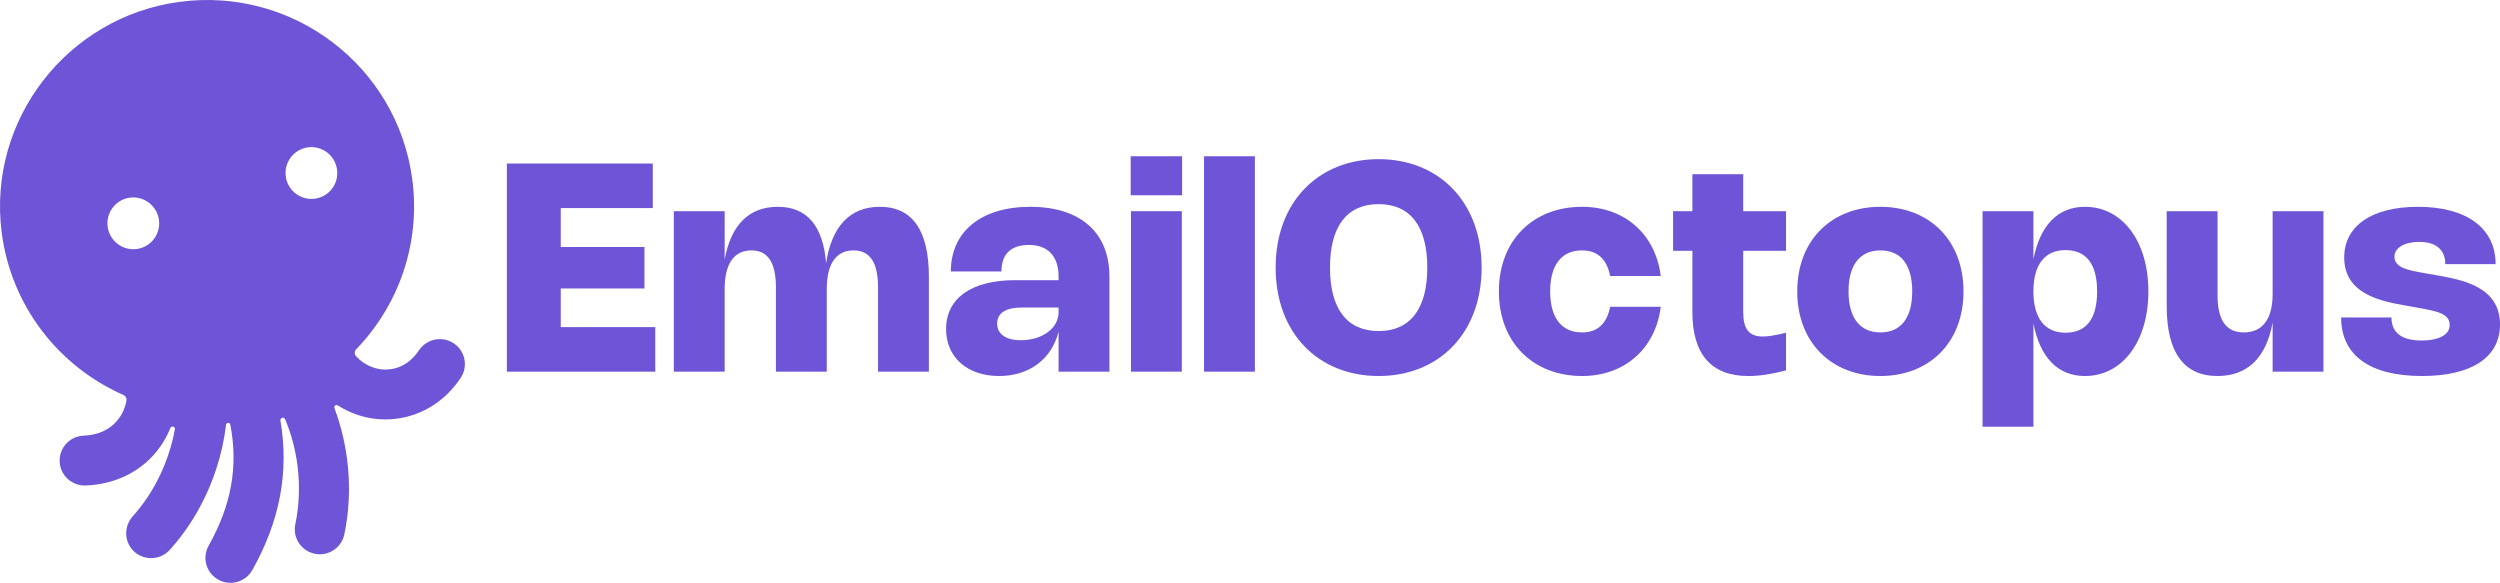
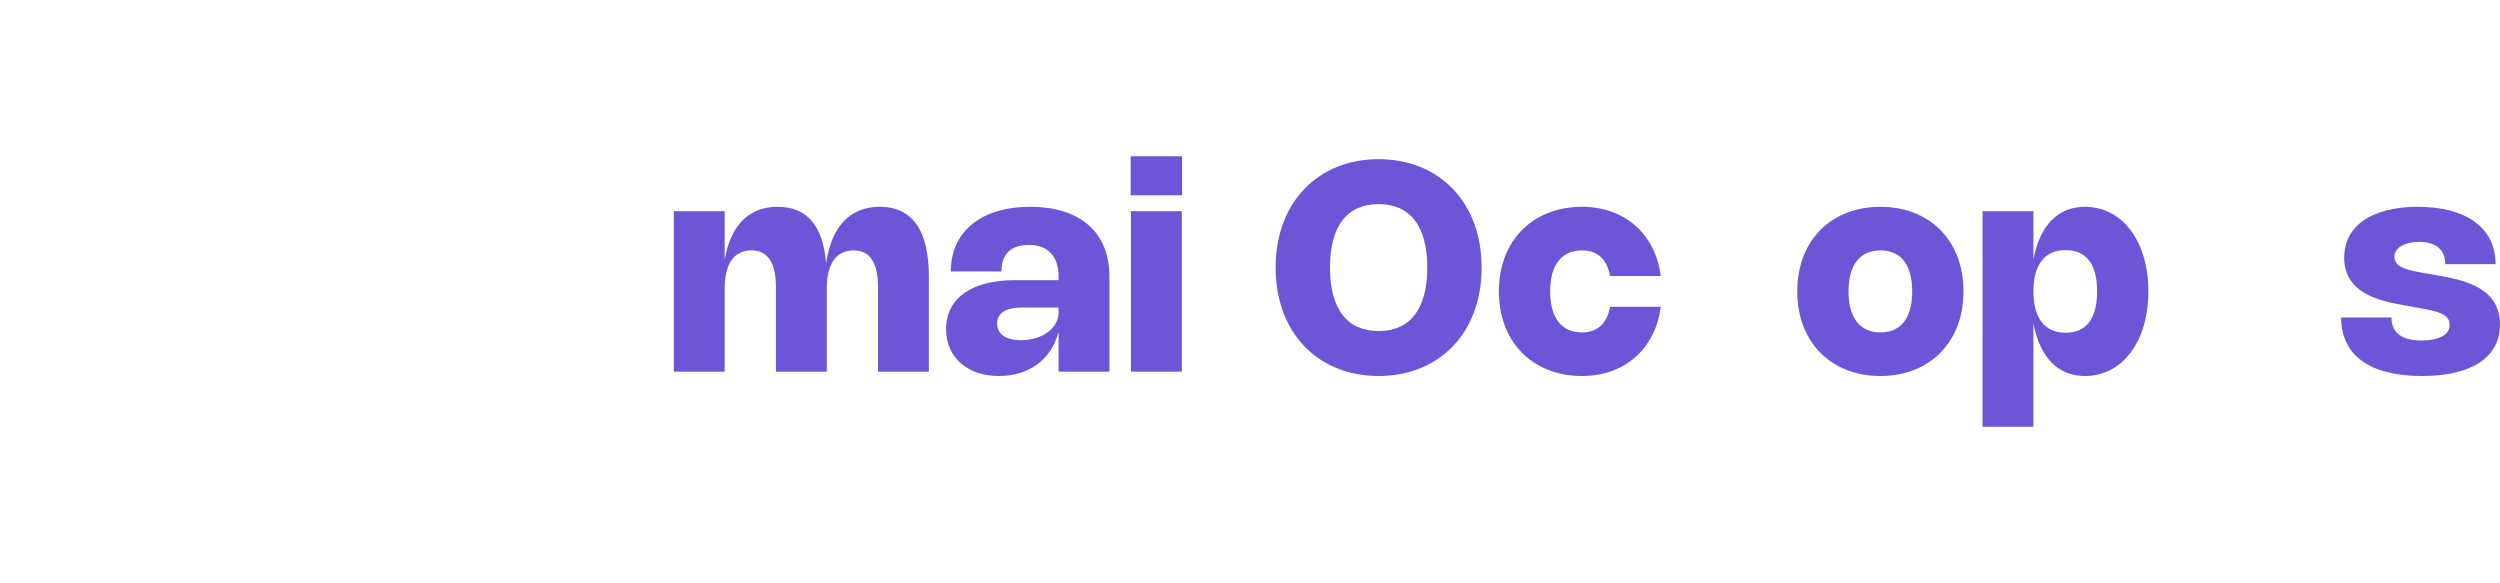
<svg xmlns="http://www.w3.org/2000/svg" width="163" height="38" viewBox="0 0 163 38" fill="none">
-   <path d="M29.579 22.381C28.828 21.885 27.815 22.09 27.317 22.839C26.938 23.41 26.248 24.091 25.116 24.095C24.497 24.097 23.769 23.825 23.221 23.234C23.1 23.104 23.099 22.903 23.223 22.775C25.983 19.914 27.452 15.871 26.872 11.634C25.867 4.283 19.077 -0.867 11.7 0.122C4.378 1.103 -0.819 7.829 0.107 15.131C0.723 19.996 3.869 23.912 8.053 25.755C8.191 25.816 8.271 25.964 8.246 26.113C8.194 26.413 8.095 26.706 7.945 26.98C7.668 27.488 6.977 28.347 5.459 28.404C4.557 28.437 3.855 29.192 3.889 30.09C3.923 30.987 4.681 31.687 5.581 31.654C5.817 31.645 6.049 31.625 6.277 31.594C8.255 31.325 9.884 30.235 10.813 28.534C10.924 28.33 11.022 28.121 11.108 27.909C11.135 27.841 11.206 27.802 11.277 27.814C11.36 27.829 11.416 27.908 11.401 27.99C11.031 30.055 10.066 32.101 8.661 33.654C8.068 34.309 8.084 35.325 8.721 35.936C9.097 36.296 9.598 36.44 10.074 36.375C10.442 36.325 10.794 36.151 11.063 35.856C12.409 34.376 13.463 32.535 14.113 30.534C14.418 29.592 14.628 28.637 14.739 27.692C14.746 27.627 14.798 27.576 14.863 27.57C14.935 27.563 15.001 27.611 15.015 27.682C15.546 30.403 15.086 32.943 13.603 35.579C13.163 36.362 13.443 37.353 14.229 37.792C14.551 37.972 14.907 38.031 15.246 37.985C15.736 37.919 16.19 37.632 16.451 37.169C18.249 33.972 18.855 30.765 18.284 27.419C18.27 27.337 18.322 27.258 18.404 27.238C18.479 27.221 18.556 27.259 18.586 27.329C19.359 29.13 19.788 31.63 19.255 34.18C19.07 35.059 19.637 35.921 20.519 36.104C20.706 36.143 20.893 36.148 21.073 36.124C21.738 36.034 22.305 35.537 22.45 34.844C23.078 31.843 22.672 28.906 21.804 26.604C21.755 26.473 21.901 26.356 22.019 26.431C22.941 27.019 24.014 27.35 25.127 27.347C25.388 27.346 25.645 27.328 25.899 27.294C27.568 27.067 29.048 26.125 30.039 24.634C30.537 23.886 30.331 22.877 29.579 22.381ZM8.92 16.235C7.997 16.36 7.146 15.713 7.02 14.788C6.894 13.864 7.539 13.013 8.462 12.888C9.385 12.763 10.236 13.41 10.362 14.335C10.489 15.259 9.843 16.11 8.92 16.235ZM20.533 12.954C19.61 13.08 18.759 12.432 18.633 11.508C18.506 10.583 19.152 9.733 20.075 9.607C20.998 9.482 21.849 10.13 21.975 11.054C22.102 11.978 21.456 12.829 20.533 12.954Z" fill="#6E54D7" />
-   <path d="M42.562 10.662V13.566H36.561V16.104H42.019V18.809H36.561V21.328H42.724V24.232H33.047V10.662H42.562Z" fill="#6E54D7" />
  <path d="M47.248 24.231H43.933V13.769H47.248V16.929C47.653 14.666 48.834 13.484 50.705 13.484C52.61 13.484 53.658 14.709 53.863 17.157C54.22 14.751 55.429 13.484 57.363 13.484C59.487 13.484 60.563 15.022 60.563 18.039V24.231H57.249V18.751C57.249 17.124 56.73 16.326 55.649 16.326C54.525 16.326 53.906 17.19 53.906 18.827V24.231H50.591V18.751C50.591 17.124 50.072 16.326 48.991 16.326C47.867 16.326 47.248 17.19 47.248 18.827V24.231Z" fill="#6E54D7" />
  <path d="M67.176 13.484C70.434 13.484 72.334 15.155 72.334 18.025V24.231H69.019V21.622C68.572 23.411 67.11 24.516 65.138 24.516C63.066 24.516 61.685 23.292 61.685 21.46C61.685 19.444 63.343 18.267 66.181 18.267H69.019V18.025C69.019 16.725 68.334 15.971 67.095 15.971C65.853 15.971 65.295 16.616 65.295 17.698H61.995C61.995 15.098 63.971 13.484 67.176 13.484ZM66.629 20.051C65.571 20.051 65.014 20.412 65.014 21.095C65.014 21.783 65.581 22.182 66.567 22.182C67.957 22.182 69.019 21.394 69.019 20.369V20.051H66.629Z" fill="#6E54D7" />
  <path d="M77.073 12.731H73.72V10.188H77.073V12.731ZM77.054 24.232H73.739V13.77H77.054V24.232Z" fill="#6E54D7" />
-   <path d="M81.818 24.232H78.503V10.188H81.818V24.232Z" fill="#6E54D7" />
  <path d="M89.887 10.377C93.802 10.377 96.602 13.158 96.602 17.447C96.602 21.736 93.802 24.516 89.887 24.516C85.968 24.516 83.172 21.736 83.172 17.447C83.172 13.158 85.968 10.377 89.887 10.377ZM89.887 21.584C91.93 21.584 93.059 20.161 93.059 17.447C93.059 14.728 91.93 13.309 89.887 13.309C87.839 13.309 86.716 14.728 86.716 17.447C86.716 20.161 87.839 21.584 89.887 21.584Z" fill="#6E54D7" />
  <path d="M103.147 21.674C104.233 21.674 104.785 21.019 104.981 20.004H108.281C107.948 22.699 105.952 24.516 103.147 24.516C99.98 24.516 97.728 22.352 97.728 18.998C97.728 15.643 99.98 13.484 103.147 13.484C105.957 13.484 107.948 15.297 108.281 17.997H104.981C104.785 16.981 104.233 16.326 103.147 16.326C101.823 16.326 101.071 17.261 101.071 18.998C101.071 20.734 101.823 21.674 103.147 21.674Z" fill="#6E54D7" />
-   <path d="M114.001 24.517C111.586 24.517 110.343 23.112 110.343 20.346V16.351H109.086V13.77H110.343V11.359H113.658V13.77H116.449V16.351H113.658V20.351C113.658 21.456 114.039 21.94 114.934 21.94C115.301 21.94 115.777 21.86 116.449 21.694V24.151C115.52 24.393 114.711 24.517 114.001 24.517Z" fill="#6E54D7" />
  <path d="M122.6 13.484C125.772 13.484 128.02 15.643 128.02 18.998C128.02 22.352 125.772 24.516 122.6 24.516C119.433 24.516 117.181 22.352 117.181 18.998C117.181 15.643 119.433 13.484 122.6 13.484ZM122.605 21.674C123.934 21.674 124.677 20.734 124.677 18.998C124.677 17.261 123.934 16.326 122.605 16.326C121.276 16.326 120.524 17.261 120.524 18.998C120.524 20.734 121.276 21.674 122.605 21.674Z" fill="#6E54D7" />
  <path d="M132.578 16.915C133.006 14.69 134.173 13.484 135.935 13.484C138.383 13.484 140.074 15.733 140.074 18.998C140.074 22.262 138.383 24.516 135.935 24.516C134.173 24.516 133.006 23.306 132.578 21.081V27.823H129.263V13.769H132.578V16.915ZM134.668 21.693C136.03 21.693 136.731 20.782 136.731 18.998C136.731 17.214 136.03 16.308 134.668 16.308C133.321 16.308 132.578 17.252 132.578 18.998C132.578 20.744 133.321 21.693 134.668 21.693Z" fill="#6E54D7" />
-   <path d="M148.175 13.77H151.489V24.232H148.175V21.029C147.765 23.321 146.532 24.516 144.589 24.516C142.389 24.516 141.269 22.979 141.269 19.961V13.77H144.584V19.25C144.584 20.877 145.141 21.674 146.298 21.674C147.508 21.674 148.175 20.811 148.175 19.174V13.77Z" fill="#6E54D7" />
  <path d="M162.714 17.223H159.433C159.433 16.303 158.847 15.771 157.733 15.771C156.776 15.771 156.118 16.156 156.118 16.73C156.118 17.47 157.014 17.622 158.152 17.821L158.857 17.945C160.514 18.239 163 18.675 163 21.157C163 23.292 161.162 24.516 157.914 24.516C154.49 24.516 152.642 23.149 152.642 20.697H155.923C155.923 21.674 156.571 22.201 157.885 22.201C159.014 22.201 159.719 21.821 159.719 21.204C159.719 20.436 158.904 20.288 157.561 20.051L156.857 19.923C155.333 19.653 152.842 19.216 152.842 16.791C152.842 14.732 154.637 13.484 157.647 13.484C160.847 13.484 162.714 14.894 162.714 17.223Z" fill="#6E54D7" />
</svg>